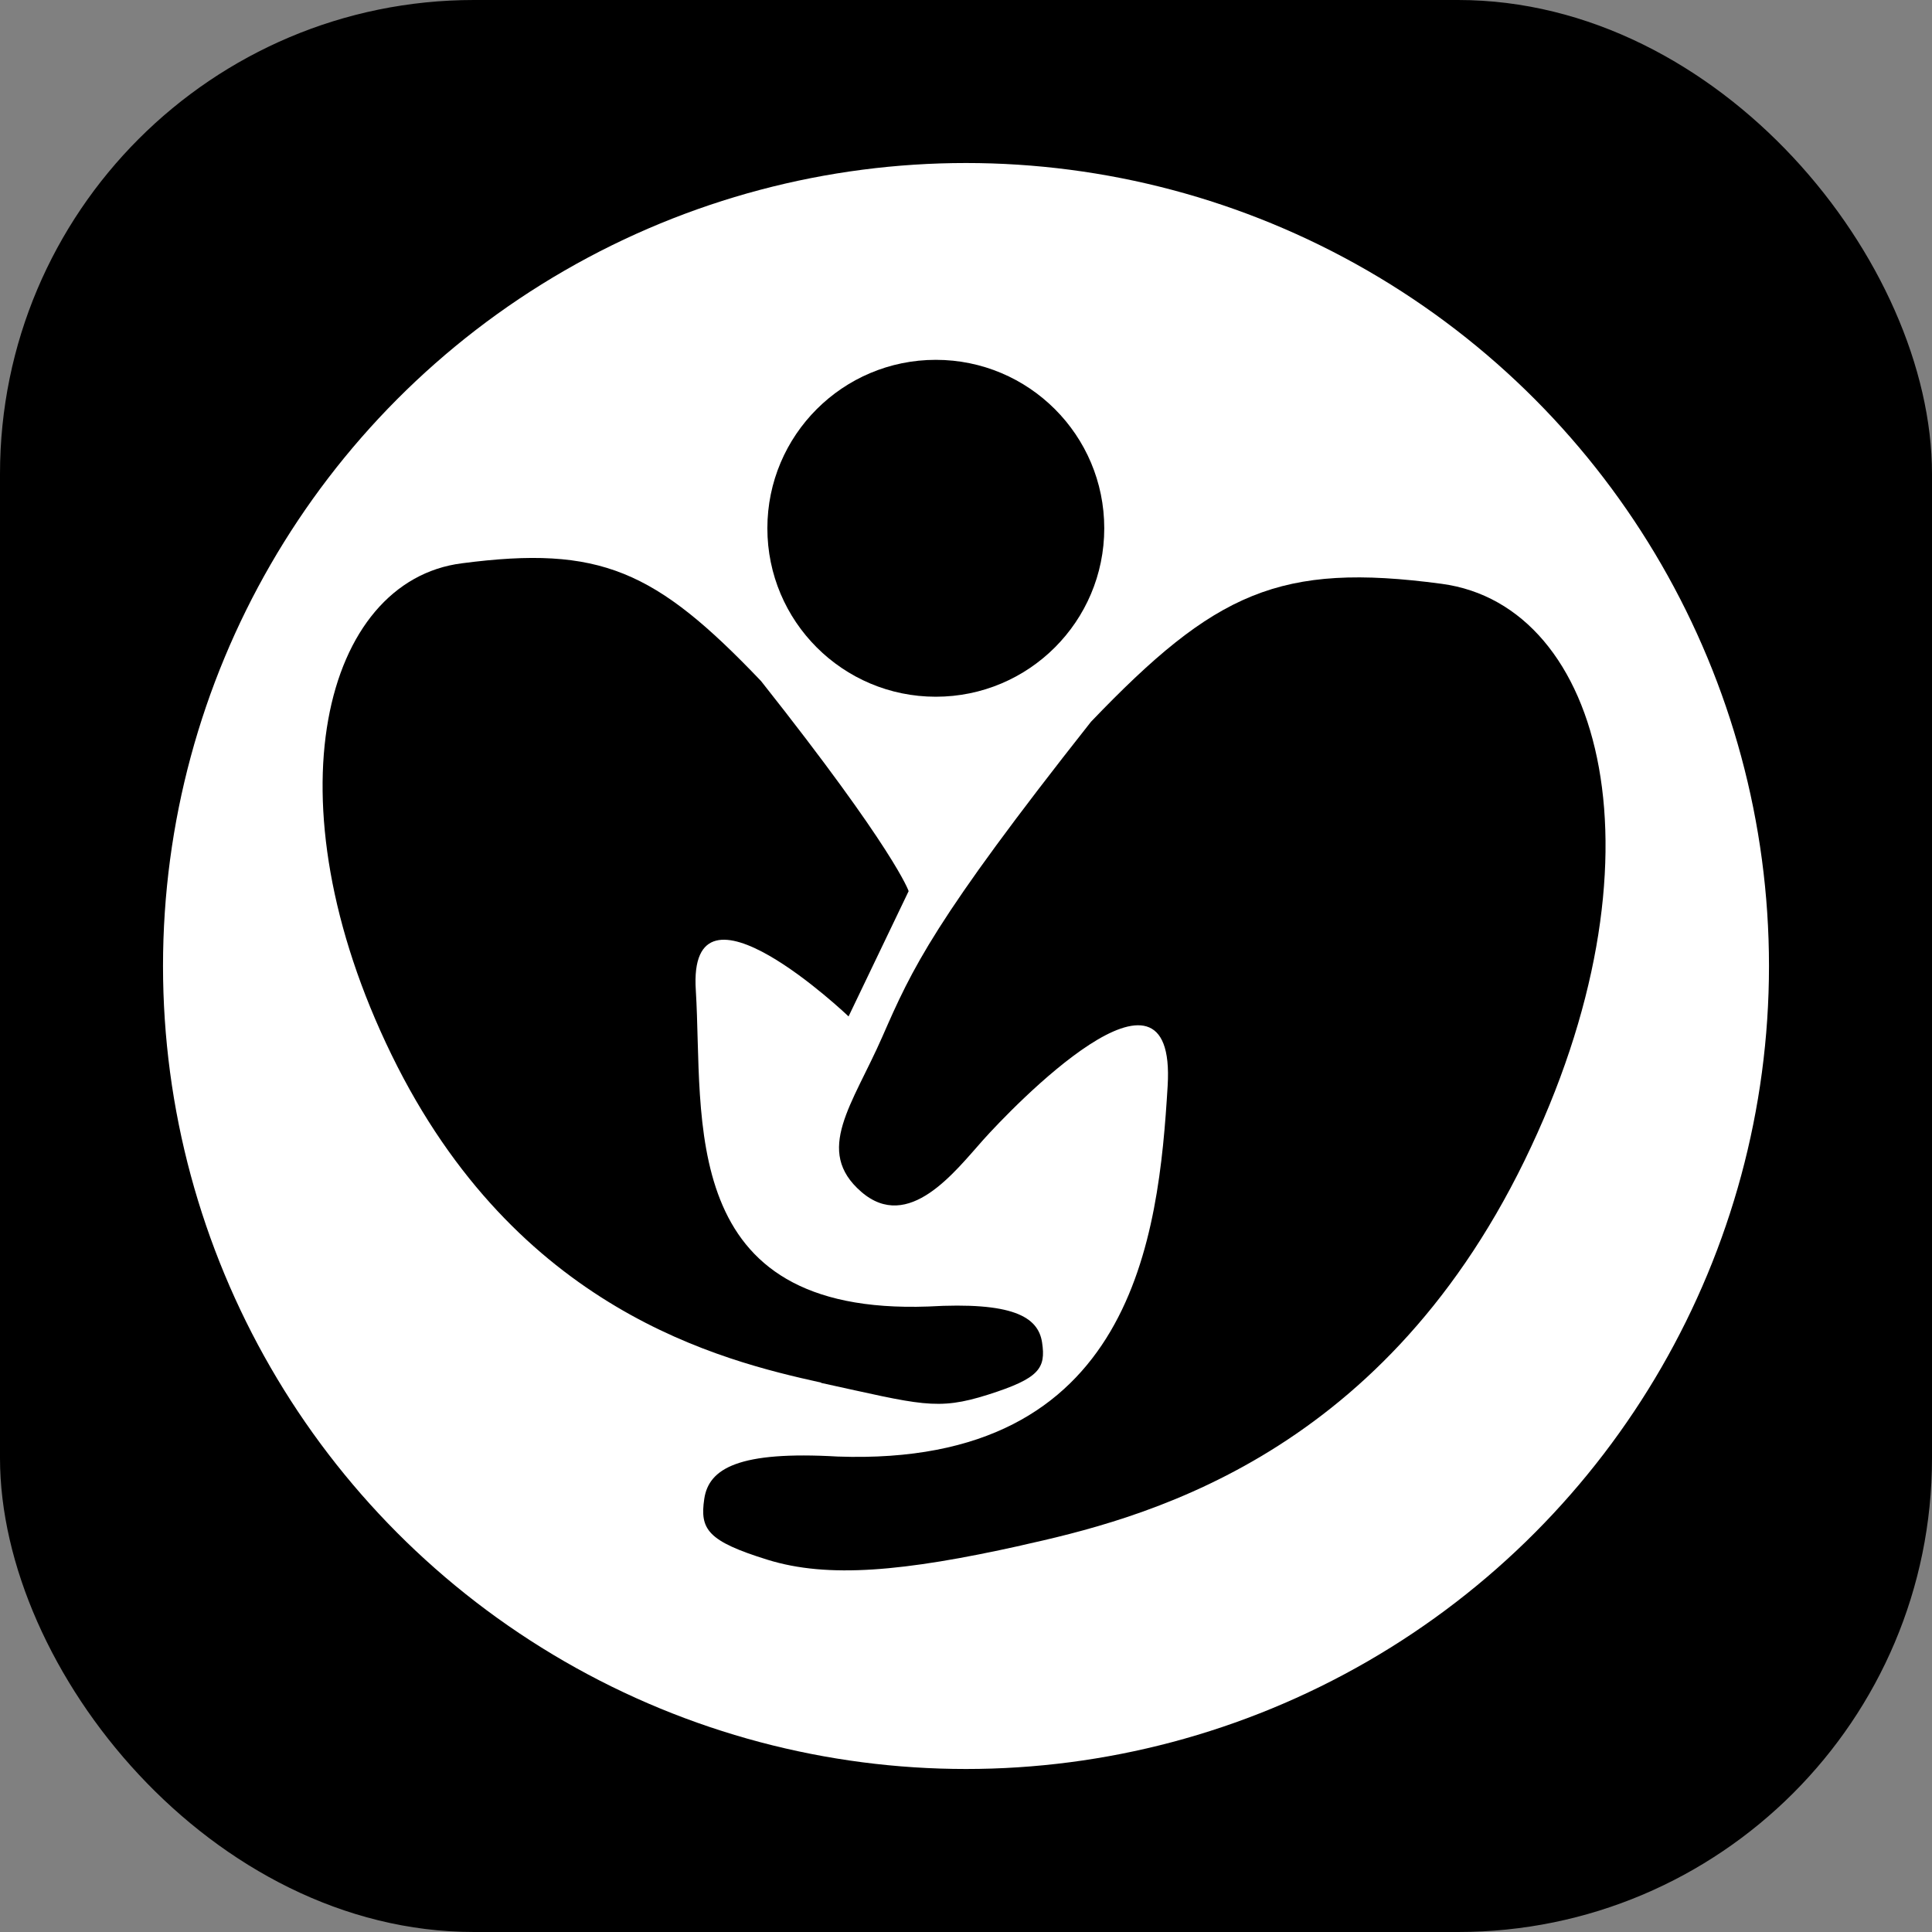
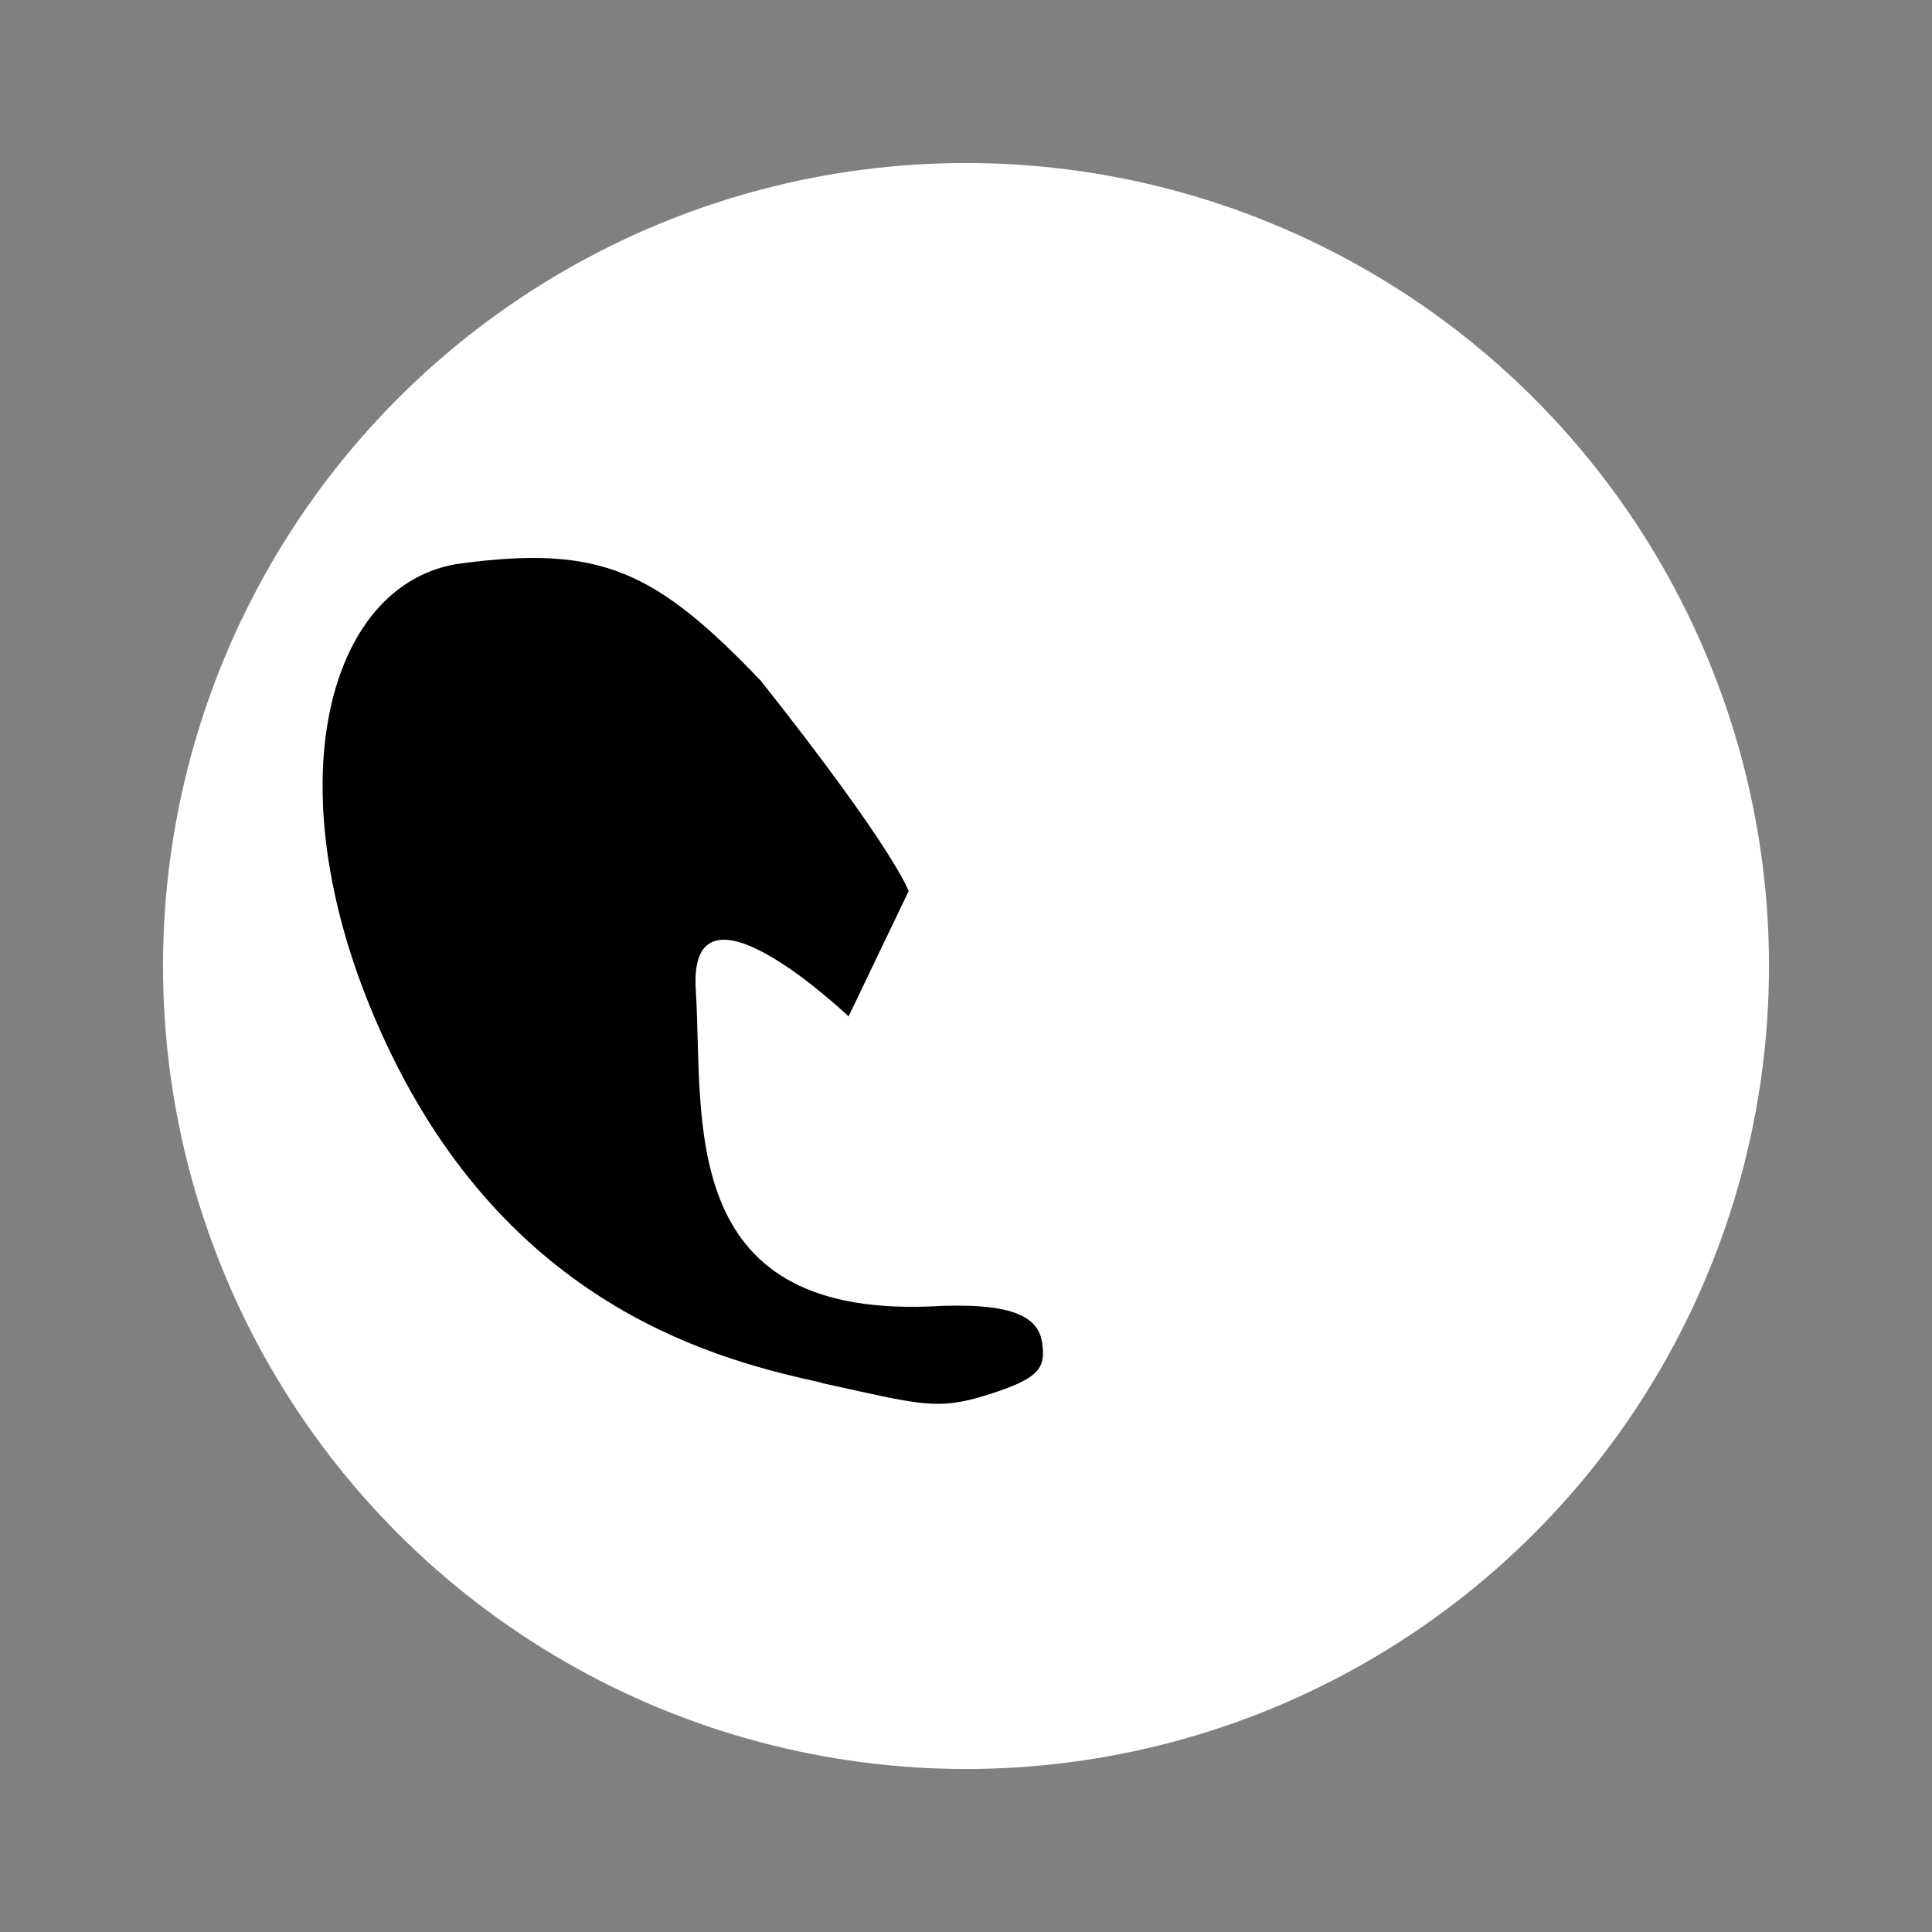
<svg xmlns="http://www.w3.org/2000/svg" xmlns:xlink="http://www.w3.org/1999/xlink" id="Calque_2" data-name="Calque 2" viewBox="0 0 64 64">
  <rect x="0" y="0" width="64" height="64" fill="#808080" stroke="none" />
  <defs>
    <style>
      .cls-1 {
        fill: url(#gradient-primary);
      }

      .cls-2 {
        fill: url(#gradient-accent);
      }

      .cls-3 {
        fill: url(#gradient-secondary);
      }

      .cls-4 {
        fill: #fff;
      }

      .cls-5 {
        fill: url(#gradient-background);
      }
    </style>
    <linearGradient id="gradient-background" x1="0" y1="32" x2="64" y2="32" gradientUnits="userSpaceOnUse">
      <stop offset="0" stop-color="hsl(170, 68%, 50%)" />
      <stop offset="0.98" stop-color="hsl(184, 88%, 35%)" />
    </linearGradient>
    <linearGradient id="gradient-primary" x1="23.4" y1="35.6" x2="53.2" y2="35.6" gradientUnits="userSpaceOnUse">
      <stop offset="0" stop-color="hsl(170, 68%, 50%)" />
      <stop offset="0.98" stop-color="hsl(184, 88%, 35%)" />
    </linearGradient>
    <linearGradient id="gradient-secondary" x1="531" y1="32.4" x2="555.3" y2="32.4" gradientTransform="translate(566.2) rotate(-180) scale(1 -1)" xlink:href="#gradient-primary" />
    <linearGradient id="gradient-accent" x1="25.4" y1="17.5" x2="36.6" y2="17.5" xlink:href="#gradient-primary" />
  </defs>
  <g id="Calque_1-2" data-name="Calque 1">
-     <rect class="cls-5" width="64" height="64" rx="15.7" ry="15.7" />
    <circle class="cls-4" cx="32" cy="32" r="26.6" />
    <g>
-       <path class="cls-1" d="M33.8,51.2c3.88-0.86,11.84-2.79,16.7-12.75,4.86-9.96,2.63-18.39-2.74-19.11s-7.51,0.28-11.62,4.57c-5.22,6.61-5.92,8.17-6.91,10.43s-2.27,3.78-0.7,5.14,3.11-0.68,4.04-1.72,6.41-6.77,6.11-1.79-1.12,12.63-10.93,12.28c-3.27-0.19-4.27,0.39-4.42,1.4s0.1,1.4,2.1,2.02,4.51,0.39,8.38-0.47Z" />
      <path class="cls-3" d="M27.2,45.8c-3.30-0.73-10.10-2.39-14.23-10.86s-2.24-15.70,2.33-16.28c4.58-0.60,6.41,0.23,9.91,3.90,4.45,5.62,4.89,6.96,4.89,6.96l-1.99,4.15s-5.34-5.09-5.06-0.86c0.26,4.23-0.67,10.77,7.7,10.47,2.78-0.16,3.64,0.33,3.77,1.19s-0.09,1.19-1.79,1.73-2.23,0.33-5.53-0.39Z" />
-       <circle class="cls-2" cx="31" cy="17.5" r="5.58" />
    </g>
  </g>
</svg>